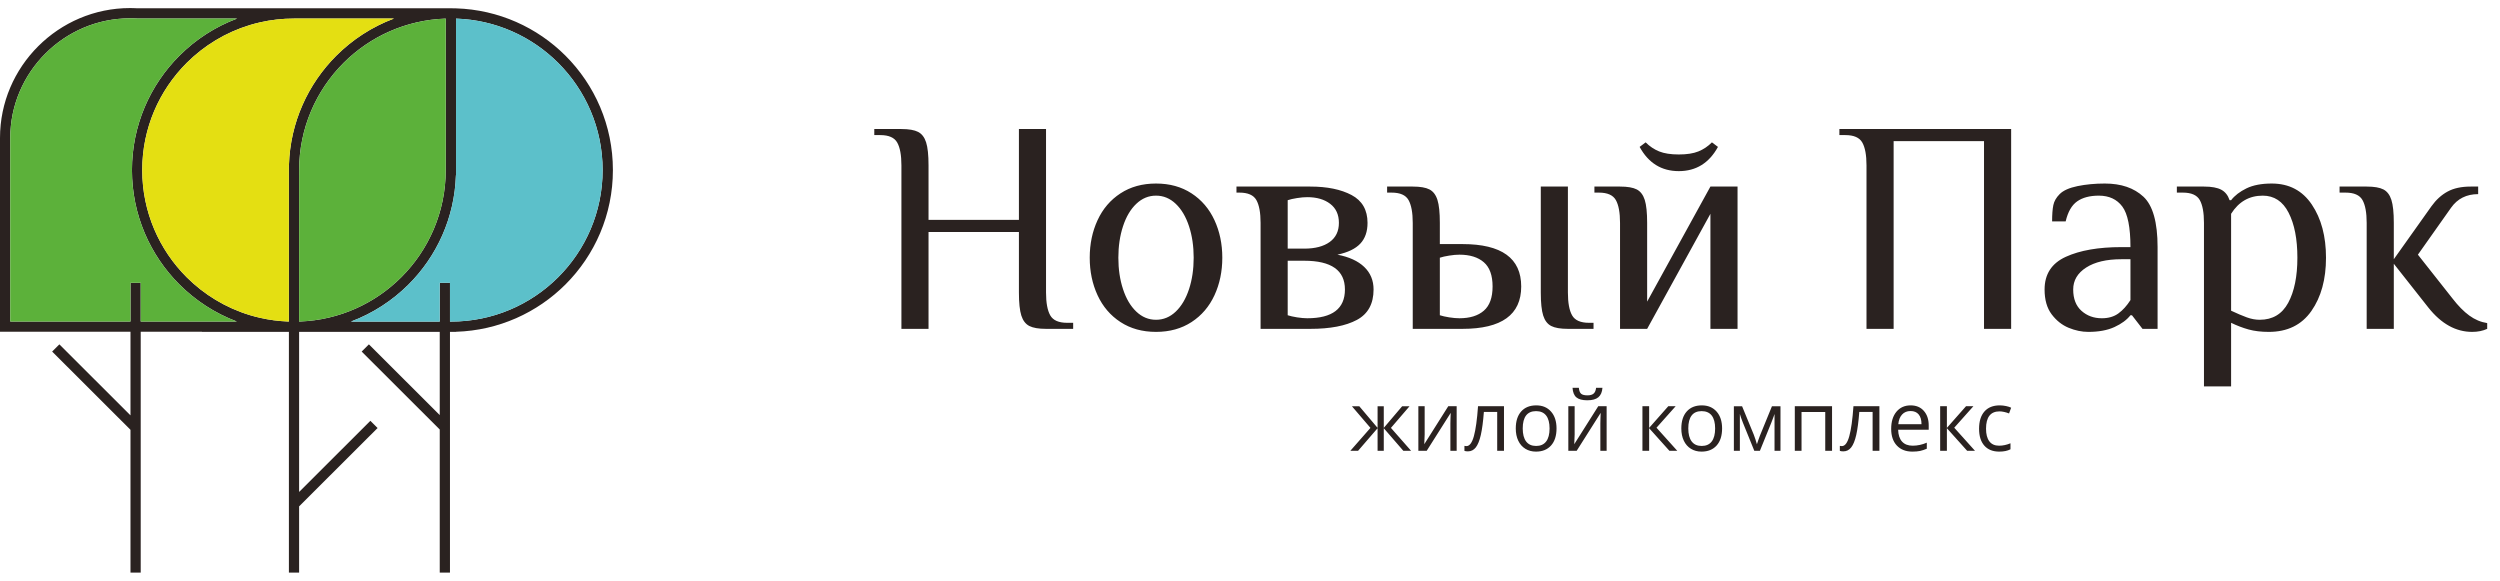
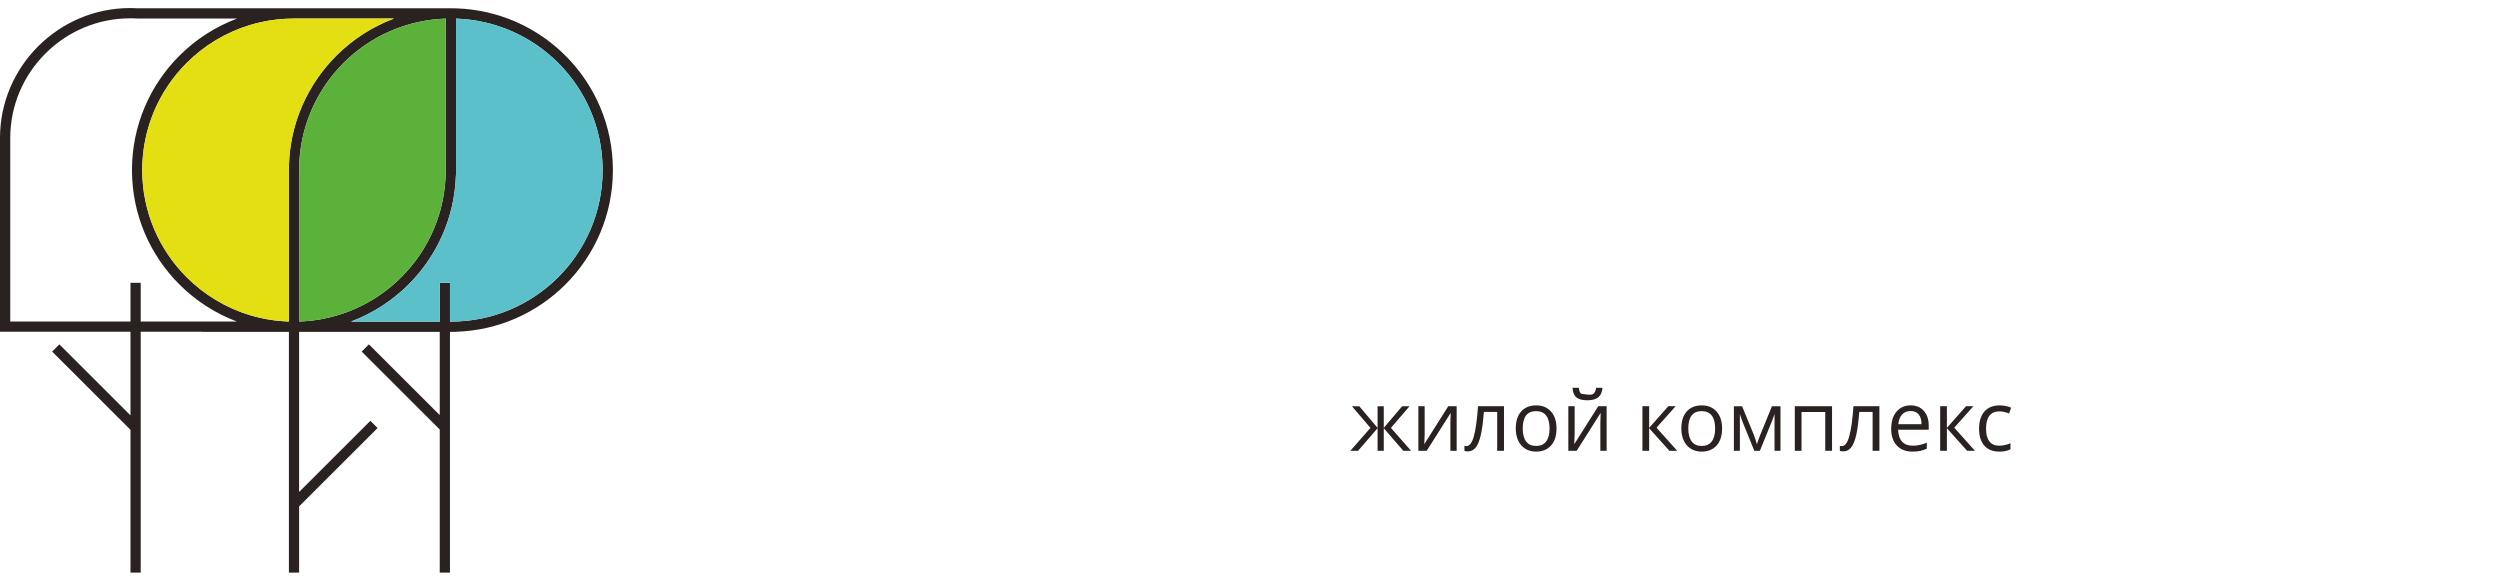
<svg xmlns="http://www.w3.org/2000/svg" width="155" height="36" viewBox="0 0 155 36" fill="none">
  <path fill-rule="evenodd" clip-rule="evenodd" d="M27.264 20.576V25.736L22.872 21.35L22.424 21.797L27.264 26.63V35.5H27.898V20.576H28.273V20.57C30.921 20.488 33.31 19.382 35.058 17.637C36.875 15.822 38 13.314 38 10.544C38 7.774 36.875 5.266 35.058 3.451C33.31 1.706 30.921 0.601 28.273 0.518C28.167 0.515 28.061 0.513 27.955 0.513H8.509L8.297 0.505L8.066 0.5C5.847 0.5 3.831 1.406 2.369 2.866C0.907 4.326 0 6.339 0 8.555V20.569H8.09V25.753L3.681 21.35L3.233 21.797L8.09 26.648V35.5H8.724V20.569H12.521V20.576H17.912V35.5H18.545V31.395L23.41 26.538L22.962 26.091L18.545 30.501V20.576H27.264ZM14.704 1.149C13.347 1.656 12.129 2.448 11.124 3.453C9.306 5.268 8.182 7.775 8.182 10.545C8.182 13.315 9.306 15.823 11.124 17.638C12.124 18.636 13.333 19.425 14.681 19.933H8.724V17.534H8.09V19.933H0.636V8.555C0.636 6.515 1.472 4.66 2.819 3.315C4.165 1.971 6.023 1.136 8.066 1.136L8.28 1.138L8.492 1.147L8.509 1.149H14.704ZM24.429 1.149C23.073 1.656 21.857 2.448 20.852 3.451C19.104 5.197 17.997 7.583 17.915 10.226H17.909V19.933H17.85C17.262 19.91 16.687 19.833 16.131 19.706C15.917 19.658 15.704 19.602 15.495 19.539C13.995 19.084 12.654 18.267 11.574 17.189C9.871 15.489 8.818 13.14 8.818 10.545C8.818 7.951 9.871 5.602 11.574 3.902C12.654 2.824 13.995 2.006 15.495 1.552C15.704 1.489 15.917 1.433 16.131 1.384C16.805 1.231 17.506 1.151 18.227 1.151H18.545V1.149H24.429ZM27.898 19.939V17.534H27.264V19.94H21.753C23.108 19.433 24.325 18.641 25.33 17.638C27.078 15.893 28.184 13.507 28.267 10.863H28.273V1.154C30.745 1.236 32.975 2.27 34.608 3.9C36.31 5.601 37.363 7.949 37.363 10.544C37.363 13.139 36.31 15.488 34.608 17.188C32.905 18.887 30.553 19.939 27.955 19.939H27.898ZM28.273 1.154L27.955 1.149C28.061 1.149 28.167 1.151 28.273 1.154ZM27.955 1.149L27.637 1.154C27.743 1.151 27.849 1.149 27.955 1.149ZM27.637 1.154V10.227H27.635V10.545C27.635 13.14 26.582 15.489 24.88 17.189C23.26 18.806 21.051 19.837 18.603 19.933H18.545V10.862H18.547V10.544C18.547 7.949 19.6 5.601 21.302 3.9C22.935 2.27 25.165 1.237 27.637 1.154Z" fill="#2A2220" />
-   <path fill-rule="evenodd" clip-rule="evenodd" d="M11.124 17.638C9.306 15.823 8.182 13.315 8.182 10.545C8.182 7.775 9.306 5.268 11.124 3.453C12.129 2.448 13.347 1.656 14.704 1.149H8.509L8.492 1.147L8.28 1.138L8.066 1.136C6.023 1.136 4.165 1.971 2.819 3.315C1.472 4.66 0.636 6.515 0.636 8.555V19.933H8.09V17.534H8.724V19.933H14.681C13.333 19.425 12.124 18.636 11.124 17.638Z" fill="#5CB13A" />
  <path fill-rule="evenodd" clip-rule="evenodd" d="M8.818 10.545C8.818 13.14 9.871 15.489 11.574 17.189C12.654 18.267 13.995 19.084 15.495 19.539C15.704 19.602 15.917 19.658 16.131 19.706C16.687 19.833 17.262 19.91 17.85 19.933H17.909V10.226H17.915C17.997 7.583 19.104 5.197 20.852 3.451C21.857 2.448 23.073 1.656 24.429 1.149H18.545V1.151H18.227C17.506 1.151 16.805 1.231 16.131 1.384C15.917 1.433 15.704 1.489 15.495 1.552C13.995 2.006 12.654 2.824 11.574 3.902C9.871 5.602 8.818 7.951 8.818 10.545Z" fill="#E4DF12" />
  <path fill-rule="evenodd" clip-rule="evenodd" d="M18.545 10.862V19.933H18.603C21.051 19.837 23.26 18.806 24.88 17.189C26.582 15.489 27.635 13.14 27.635 10.545V10.227H27.637V1.154C25.165 1.237 22.935 2.27 21.302 3.9C19.6 5.601 18.547 7.949 18.547 10.544V10.862H18.545Z" fill="#5CB13A" />
  <path fill-rule="evenodd" clip-rule="evenodd" d="M28.267 10.863C28.184 13.507 27.078 15.893 25.33 17.638C24.325 18.641 23.108 19.433 21.753 19.94H27.264V17.534H27.898V19.939H27.955C30.553 19.939 32.905 18.887 34.608 17.188C36.31 15.488 37.363 13.139 37.363 10.544C37.363 7.949 36.31 5.601 34.608 3.9C32.975 2.27 30.745 1.236 28.273 1.154V10.863H28.267Z" fill="#5CC0CA" />
-   <path d="M55.888 10.253C55.888 9.615 55.8 9.142 55.626 8.836C55.452 8.529 55.103 8.376 54.58 8.376H54.206V8H55.888C56.348 8 56.694 8.06 56.924 8.179C57.155 8.298 57.32 8.514 57.419 8.826C57.519 9.139 57.569 9.615 57.569 10.253V13.631H63.173V8H64.854V18.137C64.854 18.775 64.942 19.247 65.116 19.554C65.29 19.86 65.639 20.014 66.162 20.014H66.536V20.389H64.854C64.394 20.389 64.048 20.329 63.818 20.211C63.587 20.092 63.422 19.876 63.322 19.563C63.223 19.25 63.173 18.775 63.173 18.137V14.383H57.569V20.389H55.888V10.253ZM71.673 20.577C70.826 20.577 70.091 20.373 69.469 19.967C68.846 19.56 68.373 19.006 68.049 18.306C67.725 17.605 67.563 16.829 67.563 15.978C67.563 15.127 67.725 14.351 68.049 13.651C68.373 12.95 68.846 12.396 69.469 11.989C70.091 11.582 70.826 11.379 71.673 11.379C72.52 11.379 73.255 11.582 73.877 11.989C74.501 12.396 74.973 12.95 75.297 13.651C75.621 14.351 75.783 15.127 75.783 15.978C75.783 16.829 75.621 17.605 75.297 18.306C74.973 19.006 74.501 19.56 73.877 19.967C73.255 20.373 72.52 20.577 71.673 20.577ZM71.673 19.826C72.134 19.826 72.542 19.657 72.897 19.319C73.252 18.981 73.525 18.518 73.719 17.93C73.912 17.342 74.008 16.692 74.008 15.978C74.008 15.265 73.912 14.614 73.719 14.026C73.525 13.438 73.252 12.974 72.897 12.637C72.542 12.299 72.134 12.13 71.673 12.13C71.212 12.13 70.804 12.299 70.45 12.637C70.094 12.974 69.82 13.438 69.628 14.026C69.434 14.614 69.338 15.265 69.338 15.978C69.338 16.692 69.434 17.342 69.628 17.93C69.82 18.518 70.094 18.981 70.45 19.319C70.804 19.657 71.212 19.826 71.673 19.826ZM78.156 13.819C78.156 13.181 78.068 12.709 77.894 12.402C77.719 12.095 77.371 11.942 76.848 11.942H76.661V11.567H81.238C82.284 11.567 83.137 11.742 83.797 12.092C84.457 12.443 84.787 13.018 84.787 13.819C84.787 14.357 84.638 14.786 84.339 15.105C84.04 15.424 83.567 15.652 82.919 15.79C83.642 15.928 84.196 16.181 84.582 16.55C84.968 16.919 85.161 17.386 85.161 17.949C85.161 18.837 84.815 19.467 84.124 19.836C83.433 20.205 82.471 20.389 81.238 20.389H78.156V13.819ZM80.864 15.415C81.537 15.415 82.063 15.277 82.443 15.002C82.823 14.726 83.012 14.332 83.012 13.819C83.012 13.306 82.832 12.912 82.471 12.637C82.109 12.361 81.637 12.224 81.051 12.224C80.864 12.224 80.653 12.242 80.416 12.28C80.179 12.317 79.986 12.361 79.837 12.412V15.415H80.864ZM81.051 19.732C82.608 19.732 83.386 19.137 83.386 17.949C83.386 16.76 82.545 16.166 80.864 16.166H79.837V19.545C79.986 19.594 80.179 19.638 80.416 19.676C80.653 19.713 80.864 19.732 81.051 19.732ZM87.59 13.819C87.59 13.181 87.502 12.709 87.328 12.402C87.154 12.095 86.805 11.942 86.282 11.942H86.001V11.567H87.59C88.05 11.567 88.396 11.626 88.626 11.745C88.857 11.864 89.022 12.08 89.121 12.393C89.221 12.705 89.27 13.181 89.27 13.819V15.133H90.672C93.1 15.133 94.315 16.009 94.315 17.762C94.315 19.513 93.1 20.389 90.672 20.389H87.59V13.819ZM97.21 20.389C96.75 20.389 96.404 20.329 96.174 20.211C95.943 20.092 95.778 19.876 95.678 19.563C95.579 19.25 95.529 18.775 95.529 18.137V11.567H97.21V18.137C97.21 18.775 97.297 19.247 97.472 19.554C97.646 19.86 97.995 20.014 98.518 20.014H98.799V20.389H97.21ZM90.485 19.732C91.132 19.732 91.637 19.576 91.998 19.263C92.359 18.95 92.54 18.45 92.54 17.762C92.54 17.073 92.359 16.572 91.998 16.26C91.637 15.947 91.132 15.79 90.485 15.79C90.298 15.79 90.087 15.809 89.85 15.847C89.614 15.884 89.42 15.928 89.27 15.978V19.545C89.42 19.594 89.614 19.638 89.85 19.676C90.087 19.713 90.298 19.732 90.485 19.732ZM100.442 13.819C100.442 13.181 100.355 12.709 100.181 12.402C100.006 12.095 99.658 11.942 99.134 11.942H98.854V11.567H100.442C100.903 11.567 101.249 11.626 101.479 11.745C101.709 11.864 101.874 12.08 101.974 12.393C102.073 12.705 102.123 13.181 102.123 13.819V18.7L106.046 11.567H107.728V20.389H106.046V13.256L102.123 20.389H100.442V13.819ZM104.085 10.61C103.014 10.61 102.204 10.109 101.657 9.108L102.03 8.826C102.279 9.076 102.56 9.264 102.87 9.389C103.182 9.515 103.587 9.577 104.085 9.577C104.583 9.577 104.988 9.515 105.299 9.389C105.611 9.264 105.891 9.076 106.14 8.826L106.513 9.108C105.965 10.109 105.156 10.61 104.085 10.61ZM115.723 10.253C115.723 9.615 115.636 9.142 115.462 8.836C115.287 8.529 114.938 8.376 114.416 8.376H114.042V8H124.691V20.389H123.009V8.751H117.405V20.389H115.723V10.253ZM129.473 20.577C129.074 20.577 128.669 20.493 128.258 20.324C127.847 20.154 127.495 19.876 127.203 19.488C126.91 19.1 126.764 18.587 126.764 17.949C126.764 16.998 127.203 16.322 128.081 15.922C128.959 15.521 130.108 15.321 131.527 15.321H132.088C132.088 14.095 131.92 13.256 131.584 12.806C131.247 12.355 130.762 12.13 130.127 12.13C129.566 12.13 129.118 12.249 128.782 12.486C128.445 12.725 128.209 13.138 128.071 13.726H127.231C127.231 13.3 127.256 12.965 127.306 12.721C127.355 12.477 127.486 12.249 127.698 12.036C127.922 11.811 128.292 11.645 128.809 11.538C129.326 11.433 129.89 11.379 130.5 11.379C131.509 11.379 132.306 11.651 132.892 12.195C133.477 12.74 133.77 13.782 133.77 15.321V20.389H132.835L132.181 19.545H132.088C131.864 19.832 131.534 20.076 131.098 20.276C130.662 20.477 130.12 20.577 129.473 20.577ZM130.314 19.732C130.725 19.732 131.067 19.632 131.341 19.432C131.615 19.232 131.864 18.956 132.088 18.606V16.072H131.527C130.606 16.072 129.877 16.244 129.342 16.588C128.806 16.932 128.538 17.386 128.538 17.949C128.538 18.524 128.71 18.966 129.052 19.272C129.395 19.579 129.815 19.732 130.314 19.732ZM136.646 13.819C136.646 13.181 136.559 12.709 136.385 12.402C136.21 12.095 135.861 11.942 135.339 11.942H134.965V11.567H136.646C137.12 11.567 137.477 11.633 137.721 11.764C137.964 11.895 138.134 12.111 138.234 12.412H138.328C138.552 12.124 138.869 11.88 139.28 11.679C139.691 11.479 140.215 11.379 140.85 11.379C141.92 11.379 142.749 11.814 143.334 12.684C143.919 13.553 144.212 14.652 144.212 15.978C144.212 17.317 143.91 18.419 143.306 19.282C142.702 20.145 141.821 20.577 140.663 20.577C140.19 20.577 139.772 20.527 139.411 20.427C139.05 20.327 138.689 20.189 138.328 20.014V23.956H136.646V13.819ZM140.102 19.826C140.899 19.826 141.488 19.476 141.868 18.775C142.247 18.074 142.438 17.142 142.438 15.978C142.438 14.826 142.257 13.898 141.895 13.191C141.534 12.483 140.999 12.13 140.289 12.13C139.455 12.13 138.801 12.505 138.328 13.256V19.263C138.701 19.438 139.025 19.576 139.299 19.676C139.573 19.776 139.841 19.826 140.102 19.826ZM153.272 20.577C152.263 20.577 151.36 20.076 150.564 19.076L148.416 16.353V20.389H146.734V13.819C146.734 13.181 146.647 12.709 146.473 12.402C146.298 12.095 145.949 11.942 145.427 11.942H145.053V11.567H146.734C147.195 11.567 147.54 11.626 147.771 11.745C148.001 11.864 148.166 12.08 148.266 12.393C148.366 12.705 148.416 13.181 148.416 13.819V16.072L150.75 12.787C151.037 12.386 151.37 12.083 151.75 11.877C152.13 11.67 152.606 11.567 153.179 11.567H153.646V12.036C152.924 12.036 152.364 12.317 151.965 12.881L149.91 15.79L152.059 18.512C152.407 18.962 152.752 19.313 153.095 19.563C153.438 19.814 153.808 19.97 154.206 20.032V20.389C153.933 20.515 153.621 20.577 153.272 20.577Z" fill="#2A2220" />
-   <path d="M85.41 25.19H85.794V26.529L86.932 25.19H87.389L86.238 26.529L87.486 27.948H87.005L85.794 26.549V27.948H85.41V26.549L84.202 27.948H83.723L84.968 26.529L83.821 25.19H84.278L85.41 26.529V25.19ZM88.329 25.185V26.936L88.311 27.397L88.305 27.541L89.793 25.185H90.313V27.948H89.924V26.259L89.931 25.926L89.944 25.598L88.457 27.948H87.938V25.185H88.329ZM93.247 27.948H92.826V25.541H92C91.954 26.14 91.891 26.616 91.811 26.967C91.731 27.319 91.626 27.577 91.499 27.74C91.37 27.903 91.208 27.985 91.01 27.985C90.919 27.985 90.847 27.974 90.795 27.954V27.644C90.831 27.654 90.873 27.659 90.919 27.659C91.112 27.659 91.265 27.455 91.38 27.046C91.493 26.638 91.579 26.017 91.638 25.185H93.247V27.948ZM96.505 26.564C96.505 27.015 96.392 27.367 96.166 27.62C95.94 27.873 95.628 28 95.23 28C94.984 28 94.766 27.943 94.574 27.826C94.384 27.71 94.237 27.543 94.133 27.326C94.029 27.109 93.978 26.855 93.978 26.564C93.978 26.113 94.09 25.761 94.314 25.51C94.538 25.259 94.85 25.133 95.247 25.133C95.633 25.133 95.938 25.261 96.165 25.519C96.392 25.776 96.505 26.125 96.505 26.564ZM94.409 26.564C94.409 26.917 94.479 27.186 94.62 27.371C94.761 27.557 94.967 27.649 95.24 27.649C95.513 27.649 95.72 27.557 95.861 27.372C96.003 27.188 96.073 26.918 96.073 26.564C96.073 26.212 96.003 25.946 95.861 25.763C95.72 25.581 95.511 25.49 95.235 25.49C94.962 25.49 94.756 25.579 94.617 25.759C94.479 25.939 94.409 26.207 94.409 26.564ZM97.628 25.185V26.936L97.61 27.397L97.603 27.541L99.092 25.185H99.611V27.948H99.222V26.259L99.229 25.926L99.242 25.598L97.755 27.948H97.236V25.185H97.628ZM98.413 24.818C98.104 24.818 97.879 24.758 97.736 24.637C97.594 24.518 97.515 24.318 97.497 24.043H97.889C97.904 24.218 97.949 24.34 98.026 24.409C98.102 24.478 98.235 24.512 98.423 24.512C98.596 24.512 98.723 24.475 98.806 24.401C98.89 24.327 98.94 24.209 98.958 24.043H99.352C99.333 24.309 99.247 24.505 99.098 24.63C98.949 24.755 98.721 24.818 98.413 24.818ZM103.434 25.185H103.891L102.703 26.518L103.989 27.948H103.502L102.247 26.549V27.948H101.831V25.185H102.247V26.529L103.434 25.185ZM106.77 26.564C106.77 27.015 106.657 27.367 106.432 27.62C106.205 27.873 105.894 28 105.495 28C105.249 28 105.03 27.943 104.84 27.826C104.649 27.71 104.502 27.543 104.398 27.326C104.294 27.109 104.242 26.855 104.242 26.564C104.242 26.113 104.355 25.761 104.579 25.51C104.802 25.259 105.114 25.133 105.512 25.133C105.897 25.133 106.202 25.261 106.43 25.519C106.657 25.776 106.77 26.125 106.77 26.564ZM104.674 26.564C104.674 26.917 104.745 27.186 104.885 27.371C105.025 27.557 105.232 27.649 105.505 27.649C105.778 27.649 105.985 27.557 106.127 27.372C106.268 27.188 106.338 26.918 106.338 26.564C106.338 26.212 106.268 25.946 106.127 25.763C105.985 25.581 105.776 25.49 105.5 25.49C105.227 25.49 105.021 25.579 104.883 25.759C104.743 25.939 104.674 26.207 104.674 26.564ZM108.929 27.544L109.007 27.31L109.115 27.013L109.86 25.19H110.39V27.948H110.021V25.666L109.971 25.812L109.825 26.198L109.115 27.948H108.766L108.055 26.194C107.967 25.968 107.905 25.792 107.872 25.666V27.948H107.5V25.19H108.01L108.731 26.942C108.803 27.127 108.869 27.328 108.929 27.544ZM111.695 27.948H111.278V25.185H113.587V27.948H113.165V25.546H111.695V27.948ZM116.523 27.948H116.102V25.541H115.276C115.23 26.14 115.166 26.616 115.087 26.967C115.007 27.319 114.902 27.577 114.774 27.74C114.646 27.903 114.483 27.985 114.286 27.985C114.195 27.985 114.123 27.974 114.07 27.954V27.644C114.107 27.654 114.149 27.659 114.195 27.659C114.388 27.659 114.542 27.455 114.655 27.046C114.769 26.638 114.855 26.017 114.914 25.185H116.523V27.948ZM118.569 28C118.161 28 117.841 27.875 117.606 27.626C117.371 27.377 117.253 27.031 117.253 26.589C117.253 26.143 117.362 25.789 117.58 25.526C117.799 25.264 118.092 25.133 118.46 25.133C118.805 25.133 119.078 25.247 119.278 25.475C119.479 25.703 119.58 26.003 119.58 26.376V26.642H117.685C117.693 26.966 117.775 27.212 117.929 27.381C118.084 27.549 118.302 27.633 118.584 27.633C118.879 27.633 119.172 27.572 119.462 27.446V27.82C119.315 27.884 119.175 27.93 119.044 27.959C118.913 27.986 118.754 28 118.569 28ZM118.455 25.484C118.234 25.484 118.059 25.557 117.928 25.701C117.795 25.845 117.718 26.045 117.695 26.3H119.133C119.133 26.037 119.075 25.835 118.957 25.694C118.84 25.554 118.673 25.484 118.455 25.484ZM121.894 25.185H122.351L121.163 26.518L122.448 27.948H121.962L120.707 26.549V27.948H120.29V25.185H120.707V26.529L121.894 25.185ZM123.955 28C123.557 28 123.248 27.877 123.03 27.631C122.811 27.384 122.702 27.035 122.702 26.585C122.702 26.121 122.813 25.764 123.035 25.512C123.257 25.26 123.572 25.133 123.983 25.133C124.114 25.133 124.247 25.148 124.379 25.176C124.511 25.204 124.615 25.238 124.691 25.278L124.561 25.634C124.47 25.596 124.37 25.566 124.261 25.541C124.152 25.517 124.056 25.505 123.973 25.505C123.414 25.505 123.134 25.863 123.134 26.58C123.134 26.918 123.202 27.179 123.338 27.361C123.475 27.543 123.676 27.633 123.945 27.633C124.174 27.633 124.409 27.583 124.65 27.484V27.856C124.466 27.952 124.235 28 123.955 28Z" fill="#2A2220" />
+   <path d="M85.41 25.19H85.794V26.529L86.932 25.19H87.389L86.238 26.529L87.486 27.948H87.005L85.794 26.549V27.948H85.41V26.549L84.202 27.948H83.723L84.968 26.529L83.821 25.19H84.278L85.41 26.529V25.19ZM88.329 25.185V26.936L88.311 27.397L88.305 27.541L89.793 25.185H90.313V27.948H89.924V26.259L89.931 25.926L89.944 25.598L88.457 27.948H87.938V25.185H88.329ZM93.247 27.948H92.826V25.541H92C91.954 26.14 91.891 26.616 91.811 26.967C91.731 27.319 91.626 27.577 91.499 27.74C91.37 27.903 91.208 27.985 91.01 27.985C90.919 27.985 90.847 27.974 90.795 27.954V27.644C90.831 27.654 90.873 27.659 90.919 27.659C91.112 27.659 91.265 27.455 91.38 27.046C91.493 26.638 91.579 26.017 91.638 25.185H93.247V27.948ZM96.505 26.564C96.505 27.015 96.392 27.367 96.166 27.62C95.94 27.873 95.628 28 95.23 28C94.984 28 94.766 27.943 94.574 27.826C94.384 27.71 94.237 27.543 94.133 27.326C94.029 27.109 93.978 26.855 93.978 26.564C93.978 26.113 94.09 25.761 94.314 25.51C94.538 25.259 94.85 25.133 95.247 25.133C95.633 25.133 95.938 25.261 96.165 25.519C96.392 25.776 96.505 26.125 96.505 26.564ZM94.409 26.564C94.409 26.917 94.479 27.186 94.62 27.371C94.761 27.557 94.967 27.649 95.24 27.649C95.513 27.649 95.72 27.557 95.861 27.372C96.003 27.188 96.073 26.918 96.073 26.564C96.073 26.212 96.003 25.946 95.861 25.763C95.72 25.581 95.511 25.49 95.235 25.49C94.962 25.49 94.756 25.579 94.617 25.759C94.479 25.939 94.409 26.207 94.409 26.564ZM97.628 25.185V26.936L97.61 27.397L97.603 27.541L99.092 25.185H99.611V27.948H99.222V26.259L99.229 25.926L99.242 25.598L97.755 27.948H97.236V25.185H97.628ZM98.413 24.818C98.104 24.818 97.879 24.758 97.736 24.637C97.594 24.518 97.515 24.318 97.497 24.043H97.889C97.904 24.218 97.949 24.34 98.026 24.409C98.596 24.512 98.723 24.475 98.806 24.401C98.89 24.327 98.94 24.209 98.958 24.043H99.352C99.333 24.309 99.247 24.505 99.098 24.63C98.949 24.755 98.721 24.818 98.413 24.818ZM103.434 25.185H103.891L102.703 26.518L103.989 27.948H103.502L102.247 26.549V27.948H101.831V25.185H102.247V26.529L103.434 25.185ZM106.77 26.564C106.77 27.015 106.657 27.367 106.432 27.62C106.205 27.873 105.894 28 105.495 28C105.249 28 105.03 27.943 104.84 27.826C104.649 27.71 104.502 27.543 104.398 27.326C104.294 27.109 104.242 26.855 104.242 26.564C104.242 26.113 104.355 25.761 104.579 25.51C104.802 25.259 105.114 25.133 105.512 25.133C105.897 25.133 106.202 25.261 106.43 25.519C106.657 25.776 106.77 26.125 106.77 26.564ZM104.674 26.564C104.674 26.917 104.745 27.186 104.885 27.371C105.025 27.557 105.232 27.649 105.505 27.649C105.778 27.649 105.985 27.557 106.127 27.372C106.268 27.188 106.338 26.918 106.338 26.564C106.338 26.212 106.268 25.946 106.127 25.763C105.985 25.581 105.776 25.49 105.5 25.49C105.227 25.49 105.021 25.579 104.883 25.759C104.743 25.939 104.674 26.207 104.674 26.564ZM108.929 27.544L109.007 27.31L109.115 27.013L109.86 25.19H110.39V27.948H110.021V25.666L109.971 25.812L109.825 26.198L109.115 27.948H108.766L108.055 26.194C107.967 25.968 107.905 25.792 107.872 25.666V27.948H107.5V25.19H108.01L108.731 26.942C108.803 27.127 108.869 27.328 108.929 27.544ZM111.695 27.948H111.278V25.185H113.587V27.948H113.165V25.546H111.695V27.948ZM116.523 27.948H116.102V25.541H115.276C115.23 26.14 115.166 26.616 115.087 26.967C115.007 27.319 114.902 27.577 114.774 27.74C114.646 27.903 114.483 27.985 114.286 27.985C114.195 27.985 114.123 27.974 114.07 27.954V27.644C114.107 27.654 114.149 27.659 114.195 27.659C114.388 27.659 114.542 27.455 114.655 27.046C114.769 26.638 114.855 26.017 114.914 25.185H116.523V27.948ZM118.569 28C118.161 28 117.841 27.875 117.606 27.626C117.371 27.377 117.253 27.031 117.253 26.589C117.253 26.143 117.362 25.789 117.58 25.526C117.799 25.264 118.092 25.133 118.46 25.133C118.805 25.133 119.078 25.247 119.278 25.475C119.479 25.703 119.58 26.003 119.58 26.376V26.642H117.685C117.693 26.966 117.775 27.212 117.929 27.381C118.084 27.549 118.302 27.633 118.584 27.633C118.879 27.633 119.172 27.572 119.462 27.446V27.82C119.315 27.884 119.175 27.93 119.044 27.959C118.913 27.986 118.754 28 118.569 28ZM118.455 25.484C118.234 25.484 118.059 25.557 117.928 25.701C117.795 25.845 117.718 26.045 117.695 26.3H119.133C119.133 26.037 119.075 25.835 118.957 25.694C118.84 25.554 118.673 25.484 118.455 25.484ZM121.894 25.185H122.351L121.163 26.518L122.448 27.948H121.962L120.707 26.549V27.948H120.29V25.185H120.707V26.529L121.894 25.185ZM123.955 28C123.557 28 123.248 27.877 123.03 27.631C122.811 27.384 122.702 27.035 122.702 26.585C122.702 26.121 122.813 25.764 123.035 25.512C123.257 25.26 123.572 25.133 123.983 25.133C124.114 25.133 124.247 25.148 124.379 25.176C124.511 25.204 124.615 25.238 124.691 25.278L124.561 25.634C124.47 25.596 124.37 25.566 124.261 25.541C124.152 25.517 124.056 25.505 123.973 25.505C123.414 25.505 123.134 25.863 123.134 26.58C123.134 26.918 123.202 27.179 123.338 27.361C123.475 27.543 123.676 27.633 123.945 27.633C124.174 27.633 124.409 27.583 124.65 27.484V27.856C124.466 27.952 124.235 28 123.955 28Z" fill="#2A2220" />
</svg>